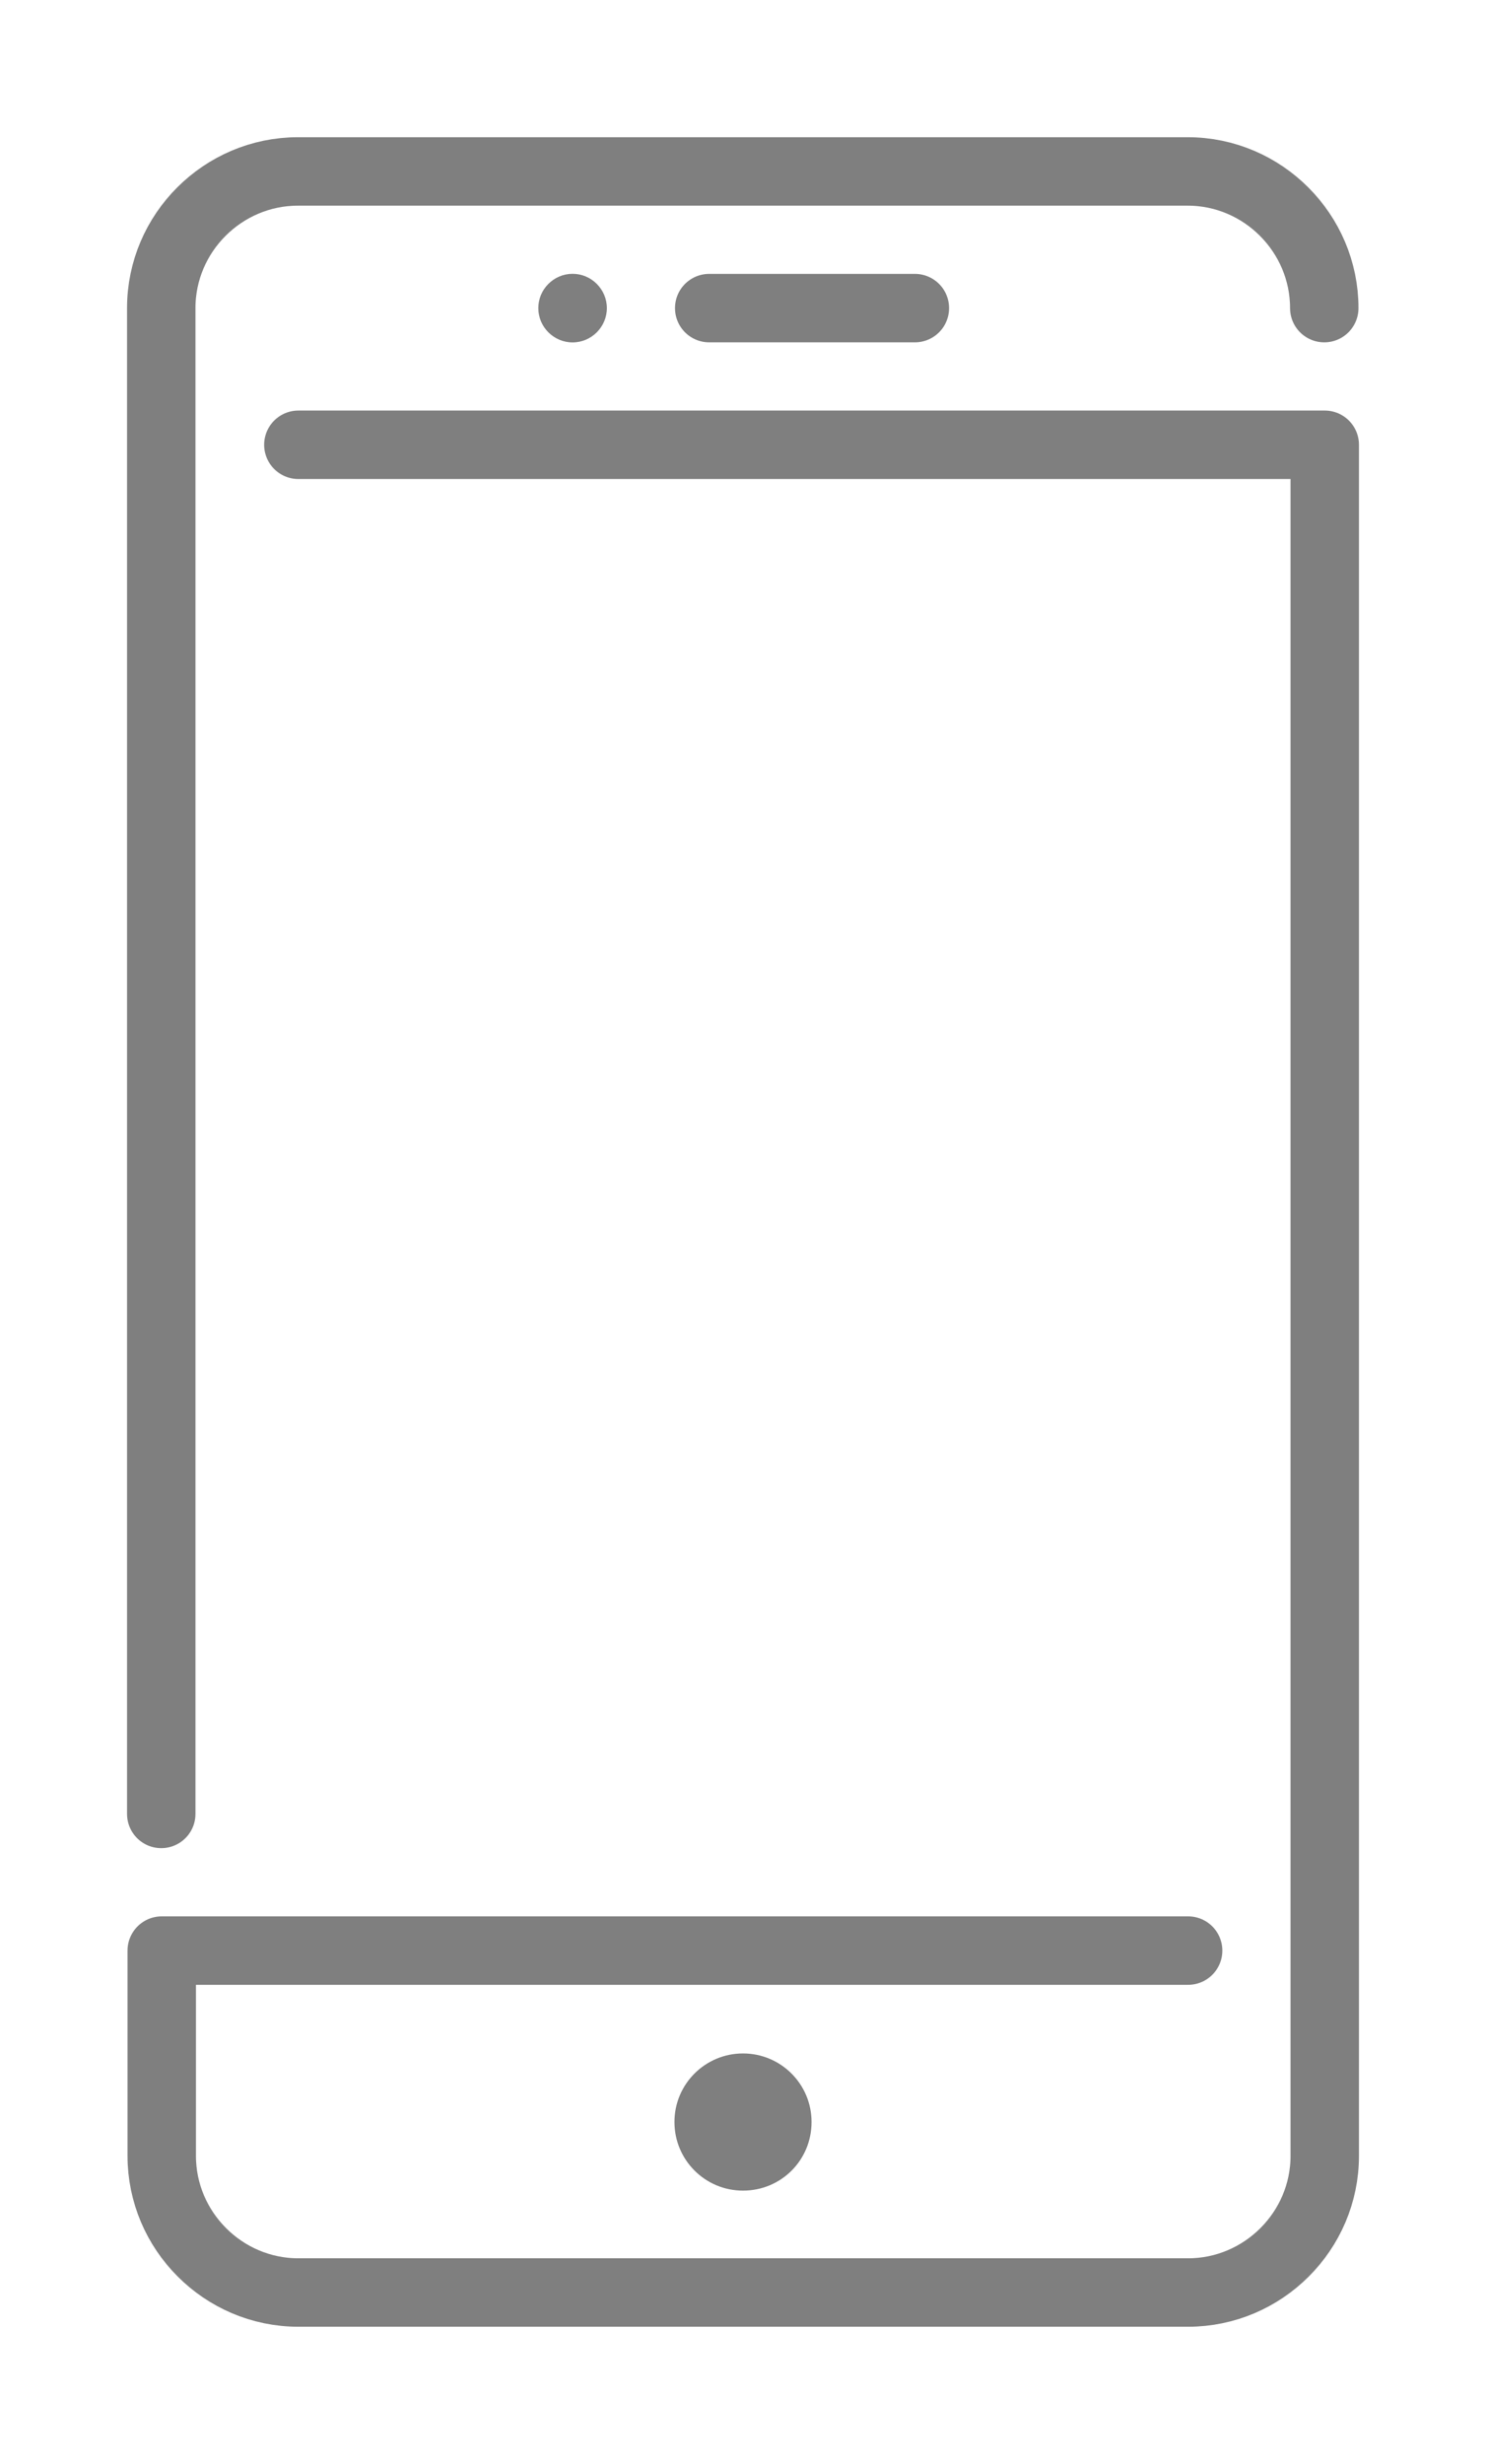
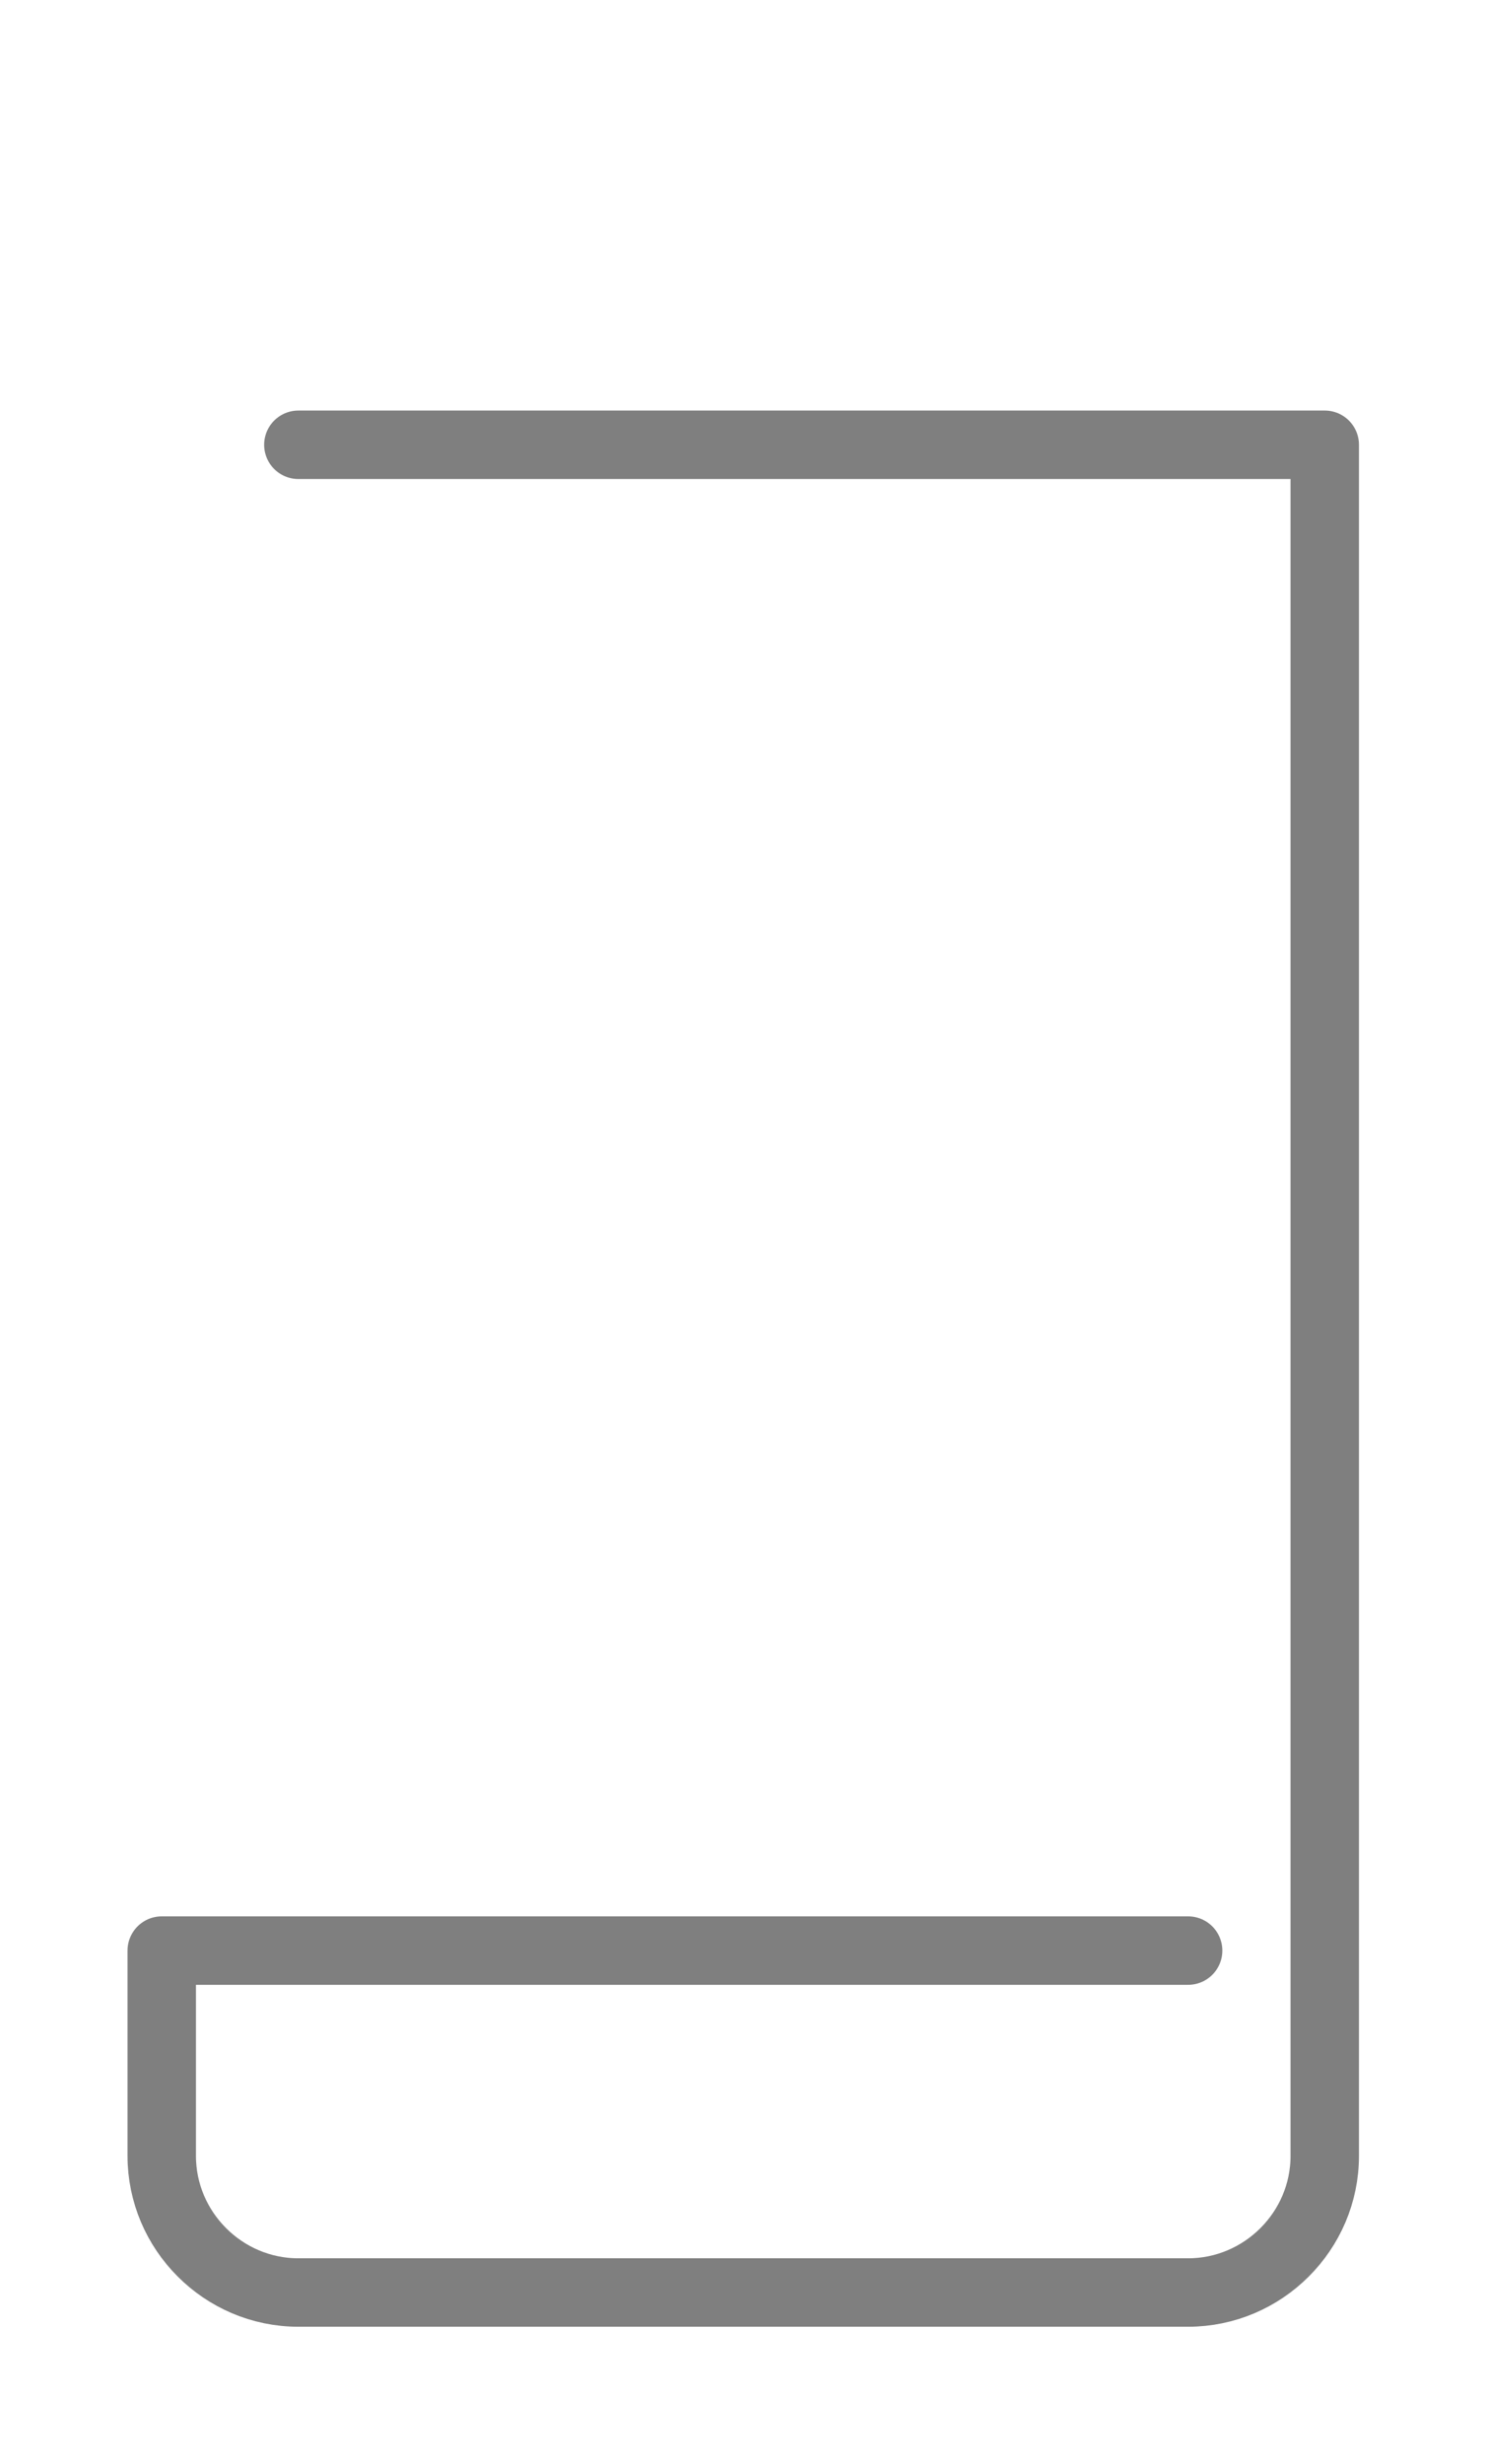
<svg xmlns="http://www.w3.org/2000/svg" version="1.1" id="Layer_1" x="0px" y="0px" viewBox="0 0 307.8 510.2" style="enable-background:new 0 0 307.8 510.2;" xml:space="preserve">
  <style type="text/css">
	.st0{fill:none;stroke:#7F7F7F;stroke-width:14.173;stroke-linecap:round;stroke-linejoin:round;stroke-miterlimit:10;}
	.st1{fill:#7F7F7F;}
	.st2{fill:none;}
</style>
-   <path class="st0" d="M33.4,375.6V63.8c0-15.6,12.8-28.3,28.3-28.3H246c15.6,0,28.3,12.8,28.3,28.3" />
-   <line class="st0" x1="146.9" y1="63.8" x2="189.5" y2="63.8" />
  <path class="st0" d="M61.8,92.1h212.6v354.3c0,15.6-12.8,28.3-28.3,28.3H61.8c-15.6,0-28.3-12.8-28.3-28.3v-42.5h212.6" />
  <g>
-     <path class="st1" d="M153.9,439.4L153.9,439.4L153.9,439.4 M153.9,425.2c-7.8,0-14.2,6.3-14.2,14.2c0,7.8,6.3,14.2,14.2,14.2   s14.2-6.3,14.2-14.2C168.1,431.5,161.7,425.2,153.9,425.2L153.9,425.2z" />
-   </g>
+     </g>
  <g>
-     <path class="st1" d="M118.6,56.7c-3.9,0-7.1,3.2-7.1,7.1s3.2,7.1,7.1,7.1s7.1-3.2,7.1-7.1S122.5,56.7,118.6,56.7L118.6,56.7z" />
-   </g>
+     </g>
  <rect x="-101.2" y="0" class="st2" width="510.2" height="510.2" />
</svg>